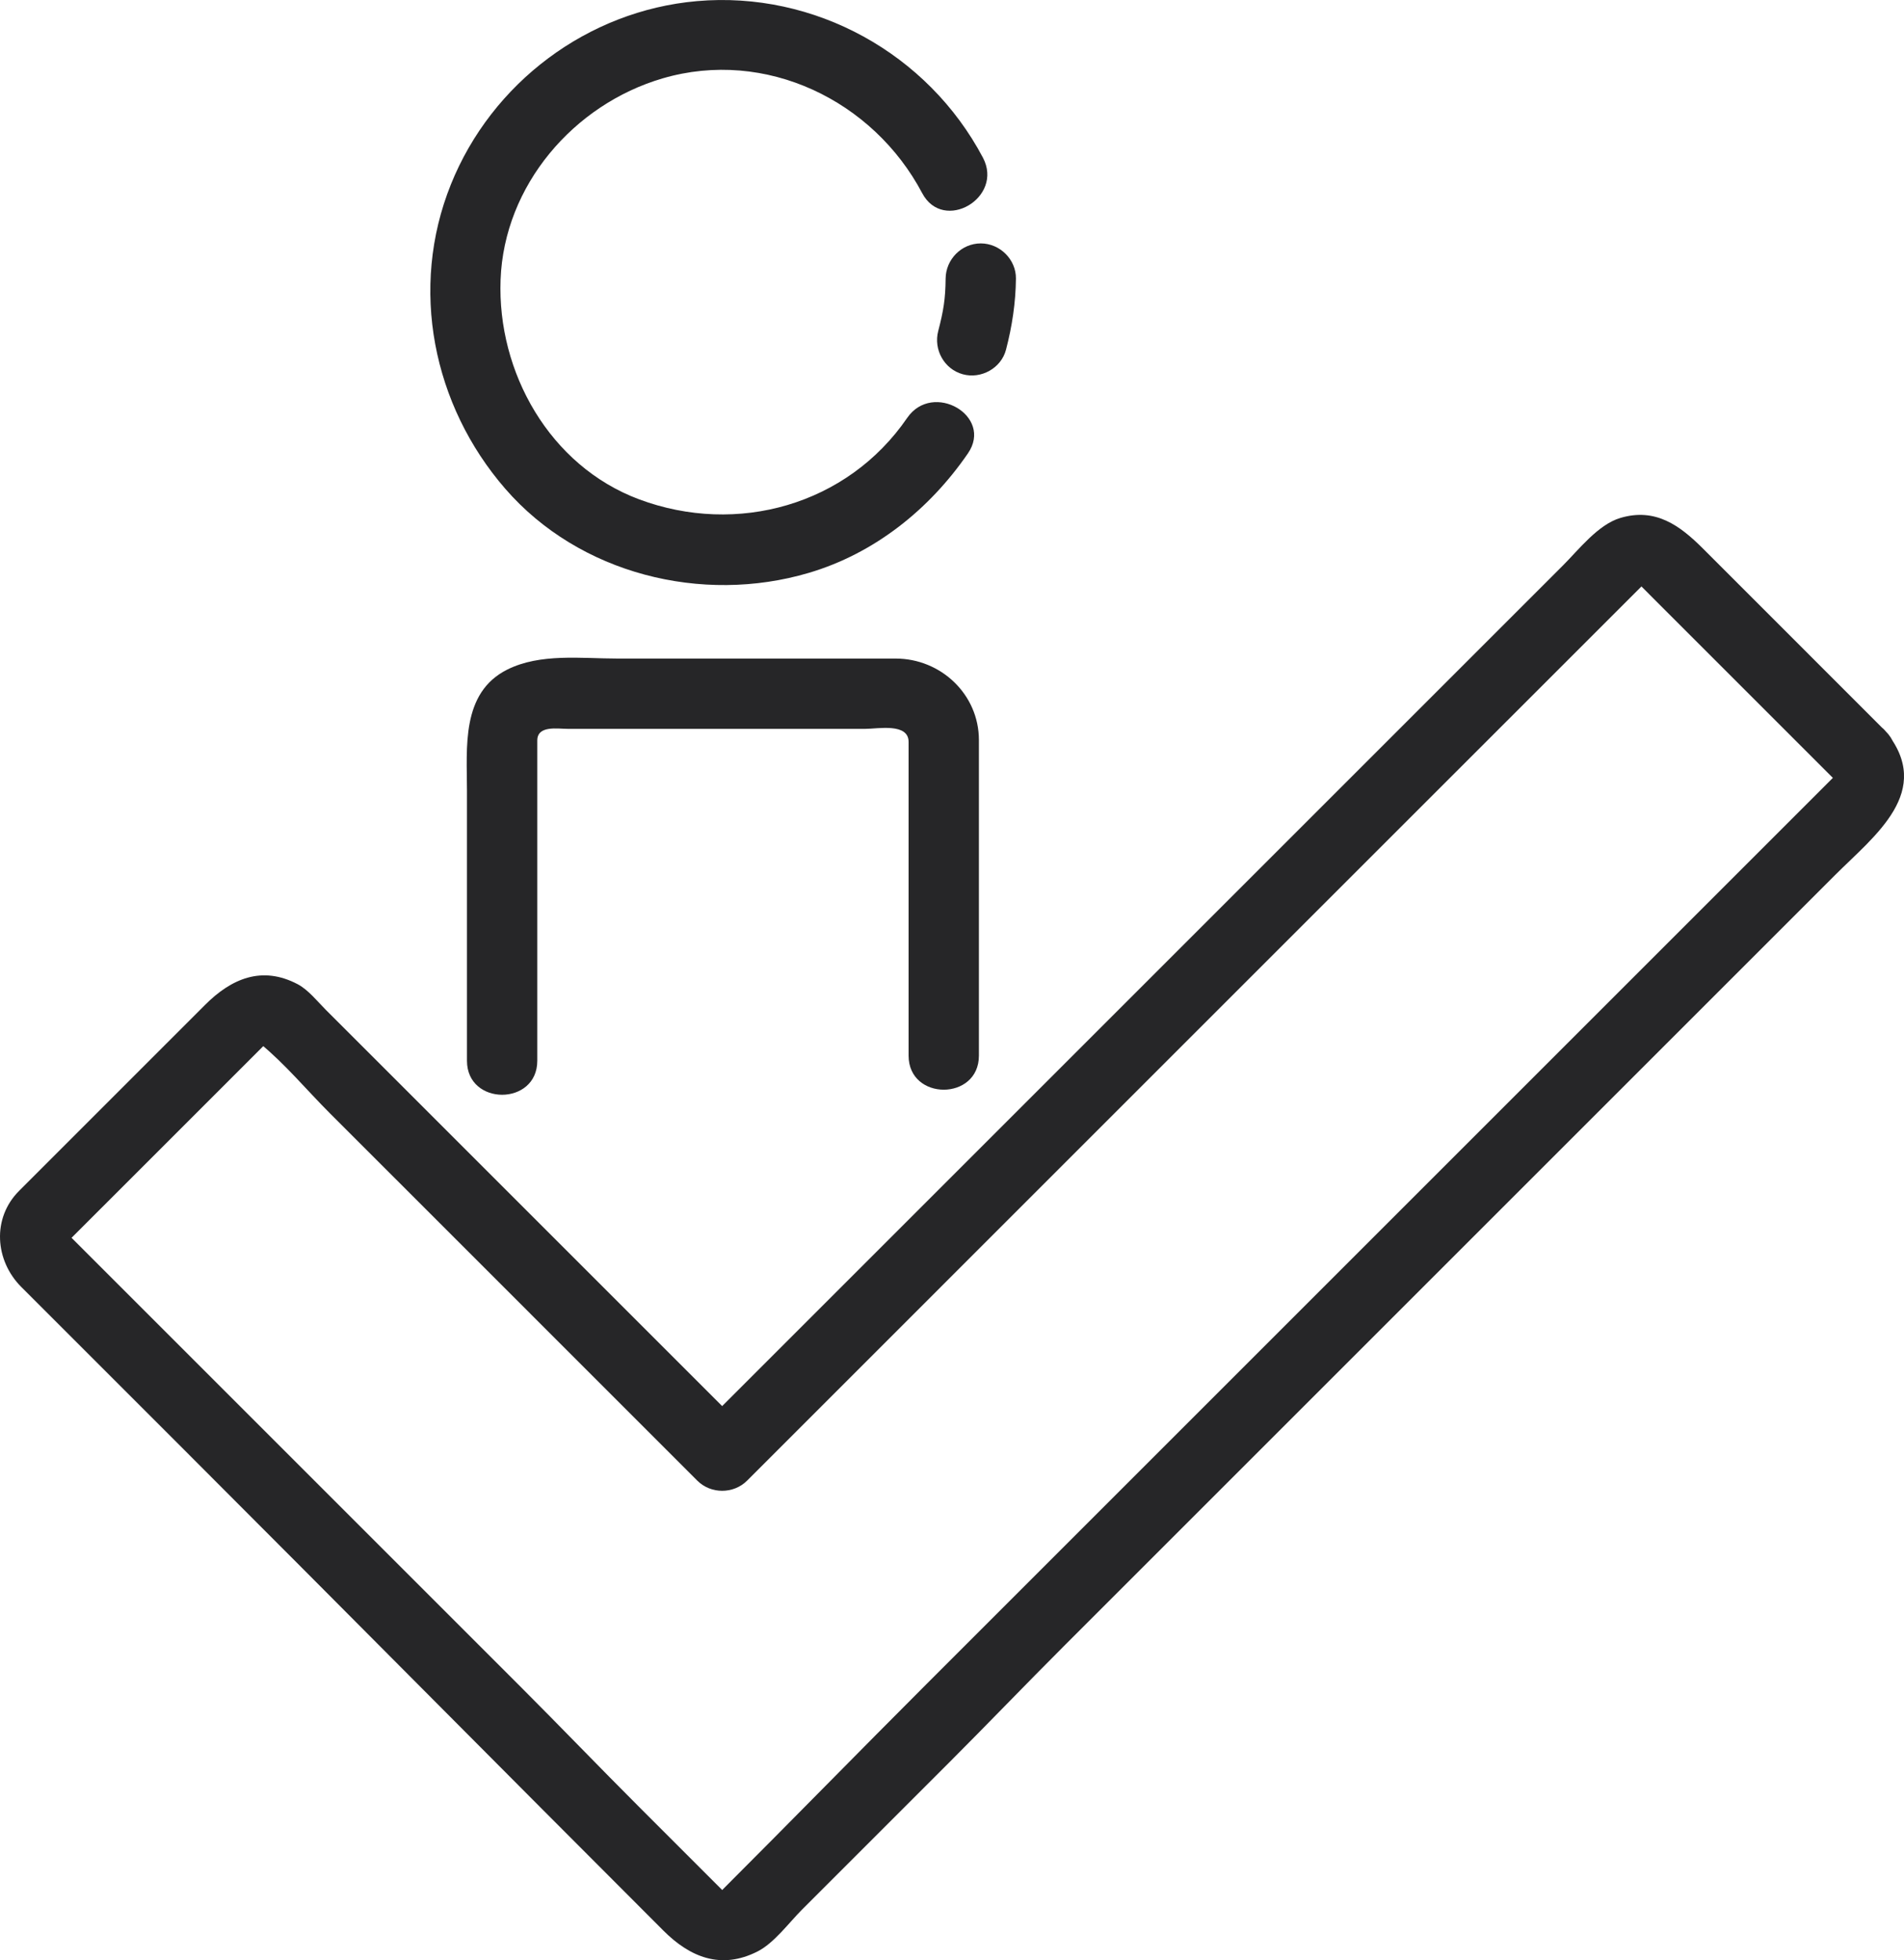
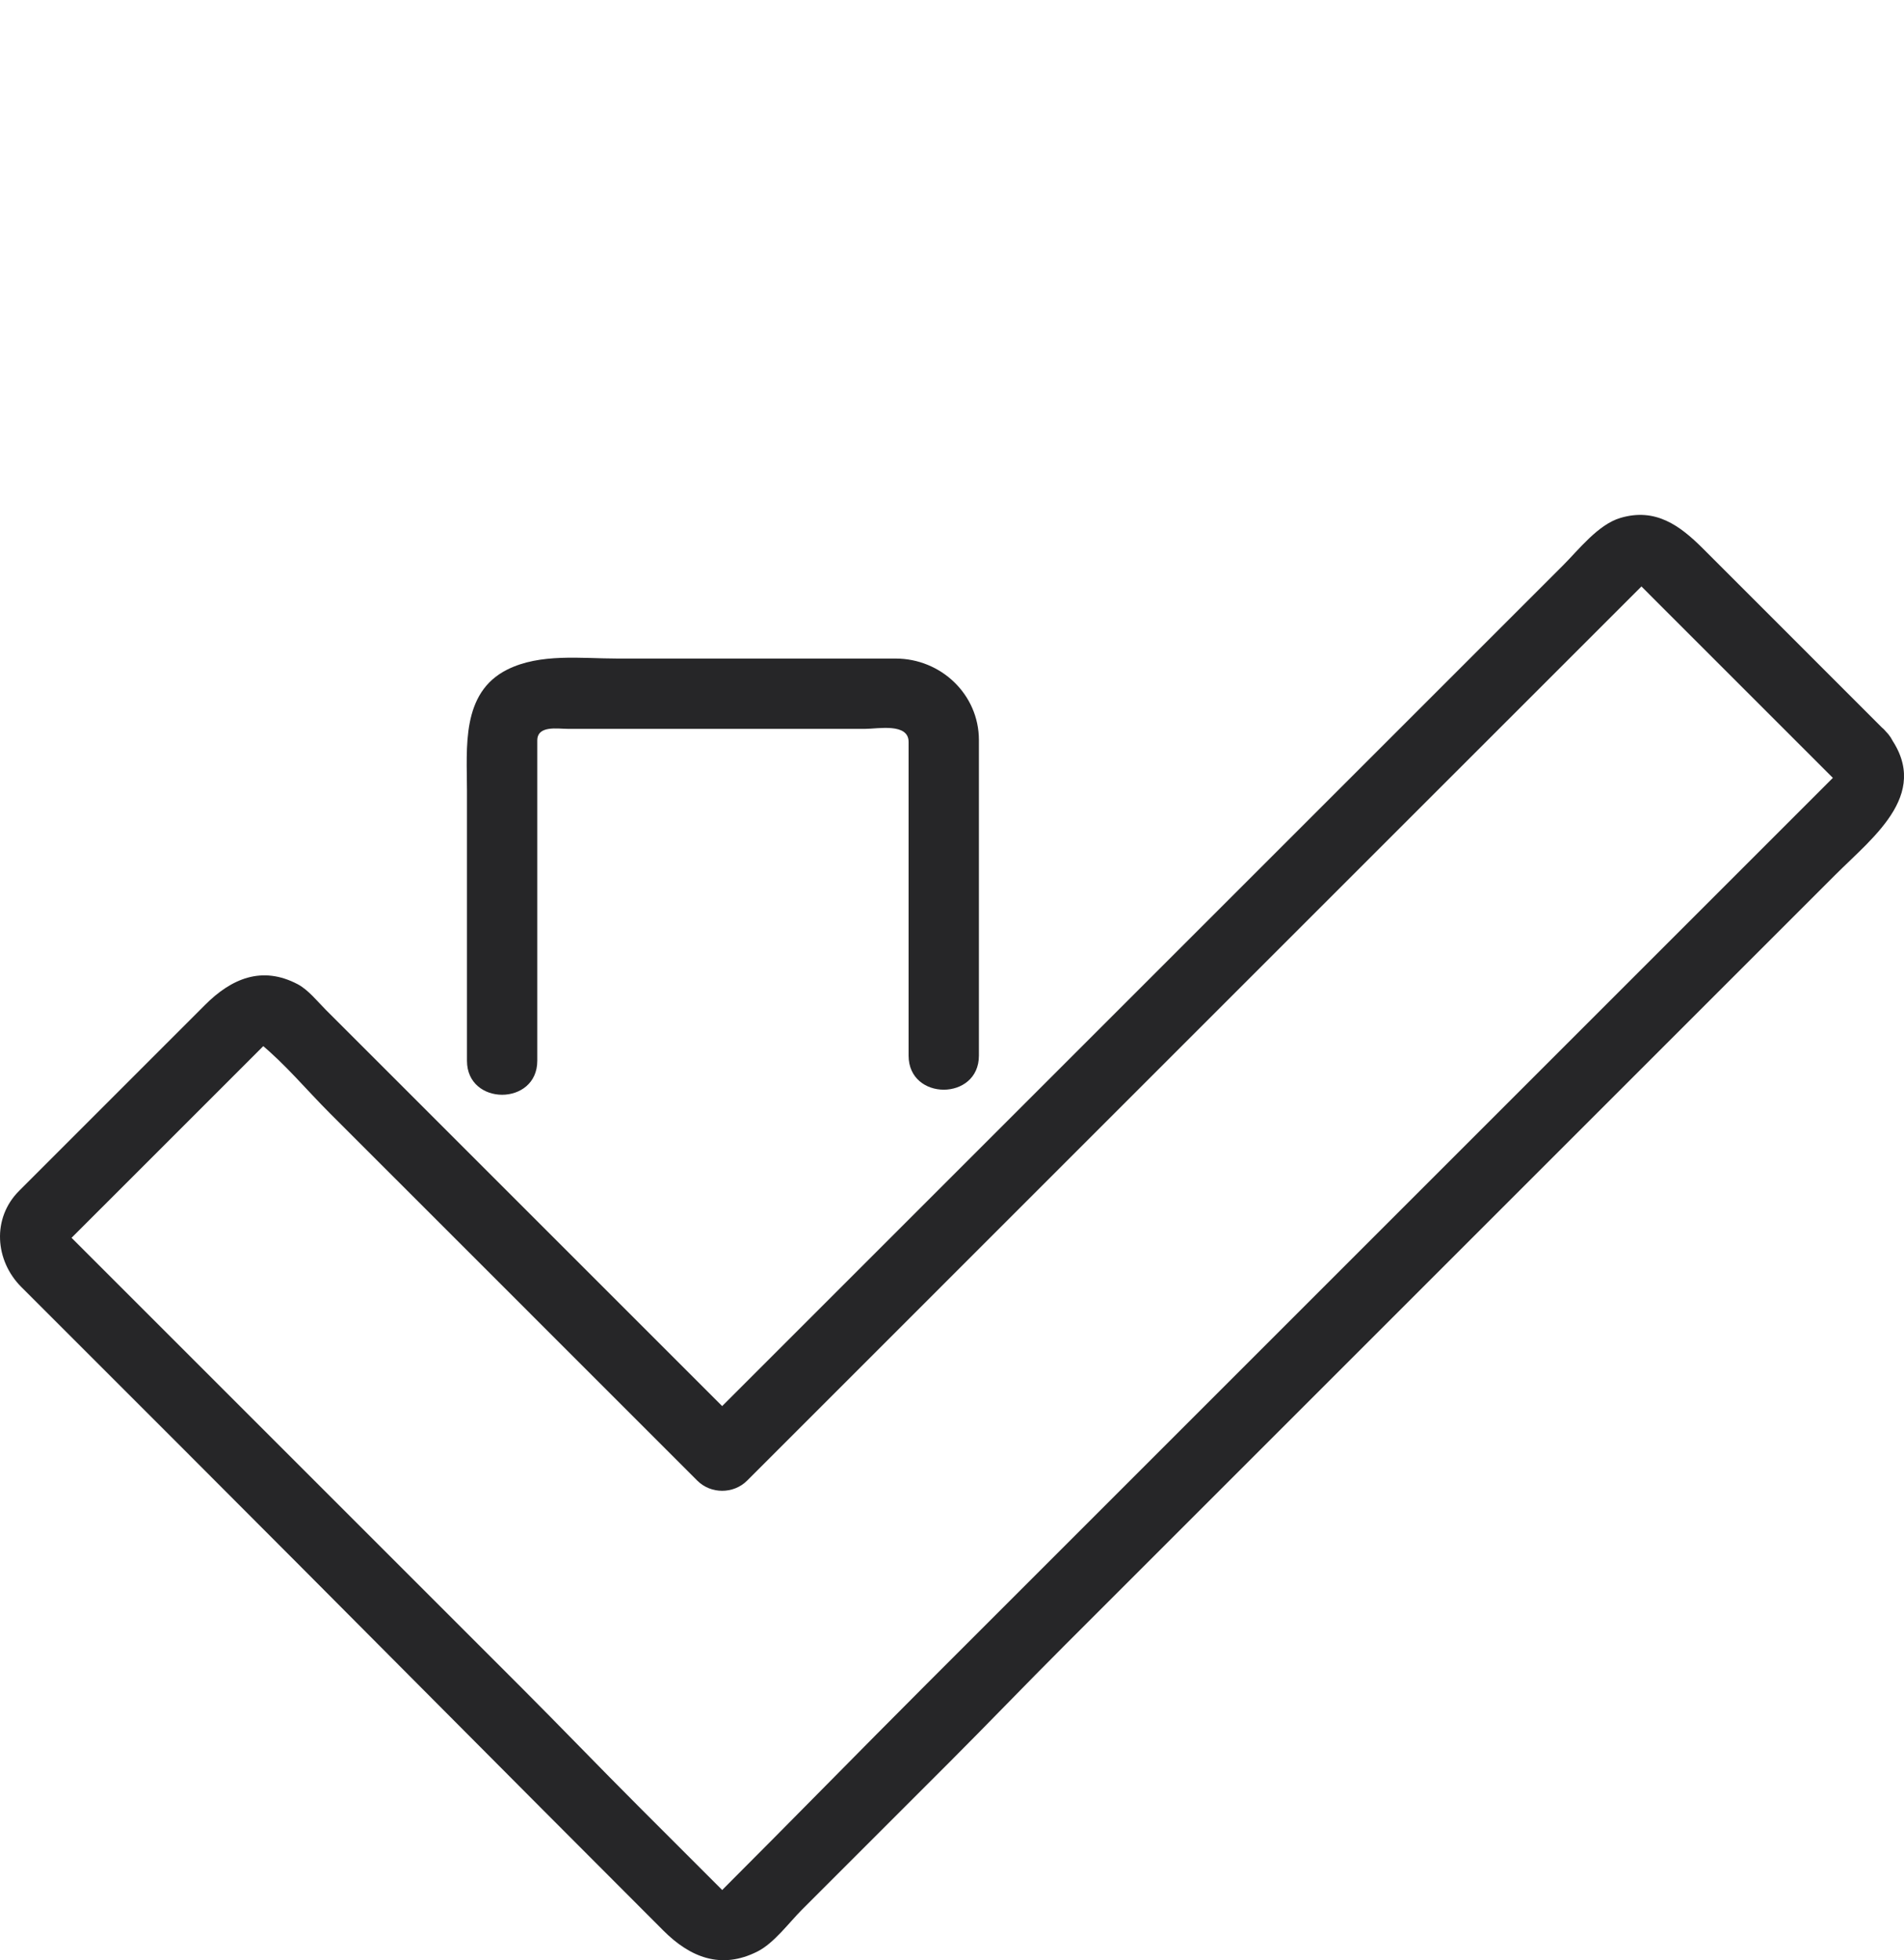
<svg xmlns="http://www.w3.org/2000/svg" fill="#000000" height="418.29pt" version="1.1" viewBox="0 0 406.22 418.29" width="406.22pt">
  <g fill="#262628" id="change1_1">
-     <path d="m193.55 89.176c-12.77 18.624-36.32 25.174-57.2 17.374-19.08-7.136-30.29-27.116-29.55-46.866 0.75-20.141 15.61-37.407 34.59-42.965 21.96-6.426 44.9 4.703 55.36 24.496 4.53 8.555 17.47 0.973 12.96-7.57-11.75-22.223-35.91-35.602-61.01-33.407-23.34 2.039-43.8 17.453-52.509 39.133-8.894 22.141-3.863 47.106 11.619 64.939 15.79 18.19 41.96 24.67 64.73 17.94 14.03-4.14 25.77-13.56 33.97-25.504 5.49-8-7.52-15.488-12.96-7.57" fill="inherit" />
-     <path d="m201.75 59.441c-0.04 4.379-0.46 6.879-1.58 11.2-1.03 3.953 1.26 8.129 5.24 9.222 3.89 1.075 8.19-1.281 9.22-5.234 1.3-4.973 2.07-10.043 2.12-15.188 0.04-4.086-3.44-7.5-7.5-7.5-4.12 0-7.46 3.414-7.5 7.5" fill="inherit" />
    <path d="m114.63 226.36v-68.34c0-3.28 4.32-2.49 6.45-2.49h18.54 45.02c2.66 0 9.21-1.32 9.21 2.79v19.71 47.24c0 9.68 15 9.68 15 0v-67.34c0-9.78-8.14-17.4-17.76-17.4h-12.75-46.61c-7.68 0-16.46-1.18-23.52 2.36-9.882 4.96-8.581 16.72-8.581 25.85v57.62c0 9.67 15.001 9.67 15.001 0" fill="inherit" />
    <path d="m402.28 156.02c-8.18-8.18-16.37-16.37-24.55-24.56-4.82-4.81-9.63-9.62-14.44-14.44-4.9-4.89-10.09-8.72-17.58-6.5-4.77 1.42-8.87 6.76-12.27 10.16-6.72 6.72-13.44 13.43-20.15 20.15l-129.56 129.56c-11.66 11.66-23.3 23.31-34.96 34.96h10.61l-47.36-47.36-32.149-32.15c-3.437-3.43-6.871-6.87-10.309-10.3-1.765-1.77-3.8-4.33-6.035-5.51-7.679-4.05-14.207-1.17-19.773 4.4-4.602 4.6-9.203 9.2-13.801 13.8-8.625 8.63-17.25 17.25-25.871 25.88-5.848 5.84-5.164 14.9 0.473 20.53 2.168 2.17 4.336 4.34 6.5 6.5 9.371 9.38 18.742 18.75 28.109 28.11 34.512 34.52 68.056 68.41 102.39 102.74 5.65 5.66 12.29 8.39 20.09 4.42 3.53-1.8 6.71-6.16 9.43-8.88l31.33-31.33c8.01-8.01 16.46-16.82 24.88-25.24l128.19-128.19 36.06-36.06c8.4-8.4 21.24-17.87 10.75-30.69-2.59-3.17-7.93-2.67-10.61 0-3.1 3.1-2.58 7.44 0 10.6-0.54-0.66 0.43-1.69-0.33-0.93-0.47 0.47-0.94 0.93-1.4 1.4l-5.52 5.52-20.34 20.34-63.51 63.51-102.95 102.95c-13.92 13.92-28.91 29.27-43.28 43.63-1.14 1.14-0.18 0.35 0.06 0.59-1.13-1.13-2.26-2.25-3.38-3.38l-14.74-14.74c-8.21-8.21-17.14-17.49-24.89-25.24-32.175-32.18-64.351-64.35-96.523-96.53-0.547-0.54-0.488 1.28 0 0.79 1.235-1.23 2.465-2.47 3.699-3.7 5.004-5.01 10.012-10.01 15.016-15.01 5.438-5.44 10.875-10.88 16.316-16.32 1.704-1.7 3.407-3.41 5.11-5.11 0.453-0.45 0.906-0.91 1.359-1.36 0.805-0.8-0.226 0.17-0.894-0.37 5.328 4.36 9.984 9.98 14.843 14.84 10.84 10.84 21.676 21.68 32.514 32.51 15.31 15.32 30.63 30.63 45.94 45.95 2.89 2.88 7.72 2.88 10.61 0 31.08-31.09 62.17-62.17 93.25-93.26 32.68-32.67 65.35-65.35 98.03-98.02 0.42-0.43-1.14-0.21-0.96-0.04 0.99 1 1.99 1.99 2.98 2.99l14.44 14.44c8.18 8.19 16.37 16.37 24.55 24.55 6.85 6.85 17.45-3.76 10.61-10.6" fill="inherit" />
  </g>
</svg>